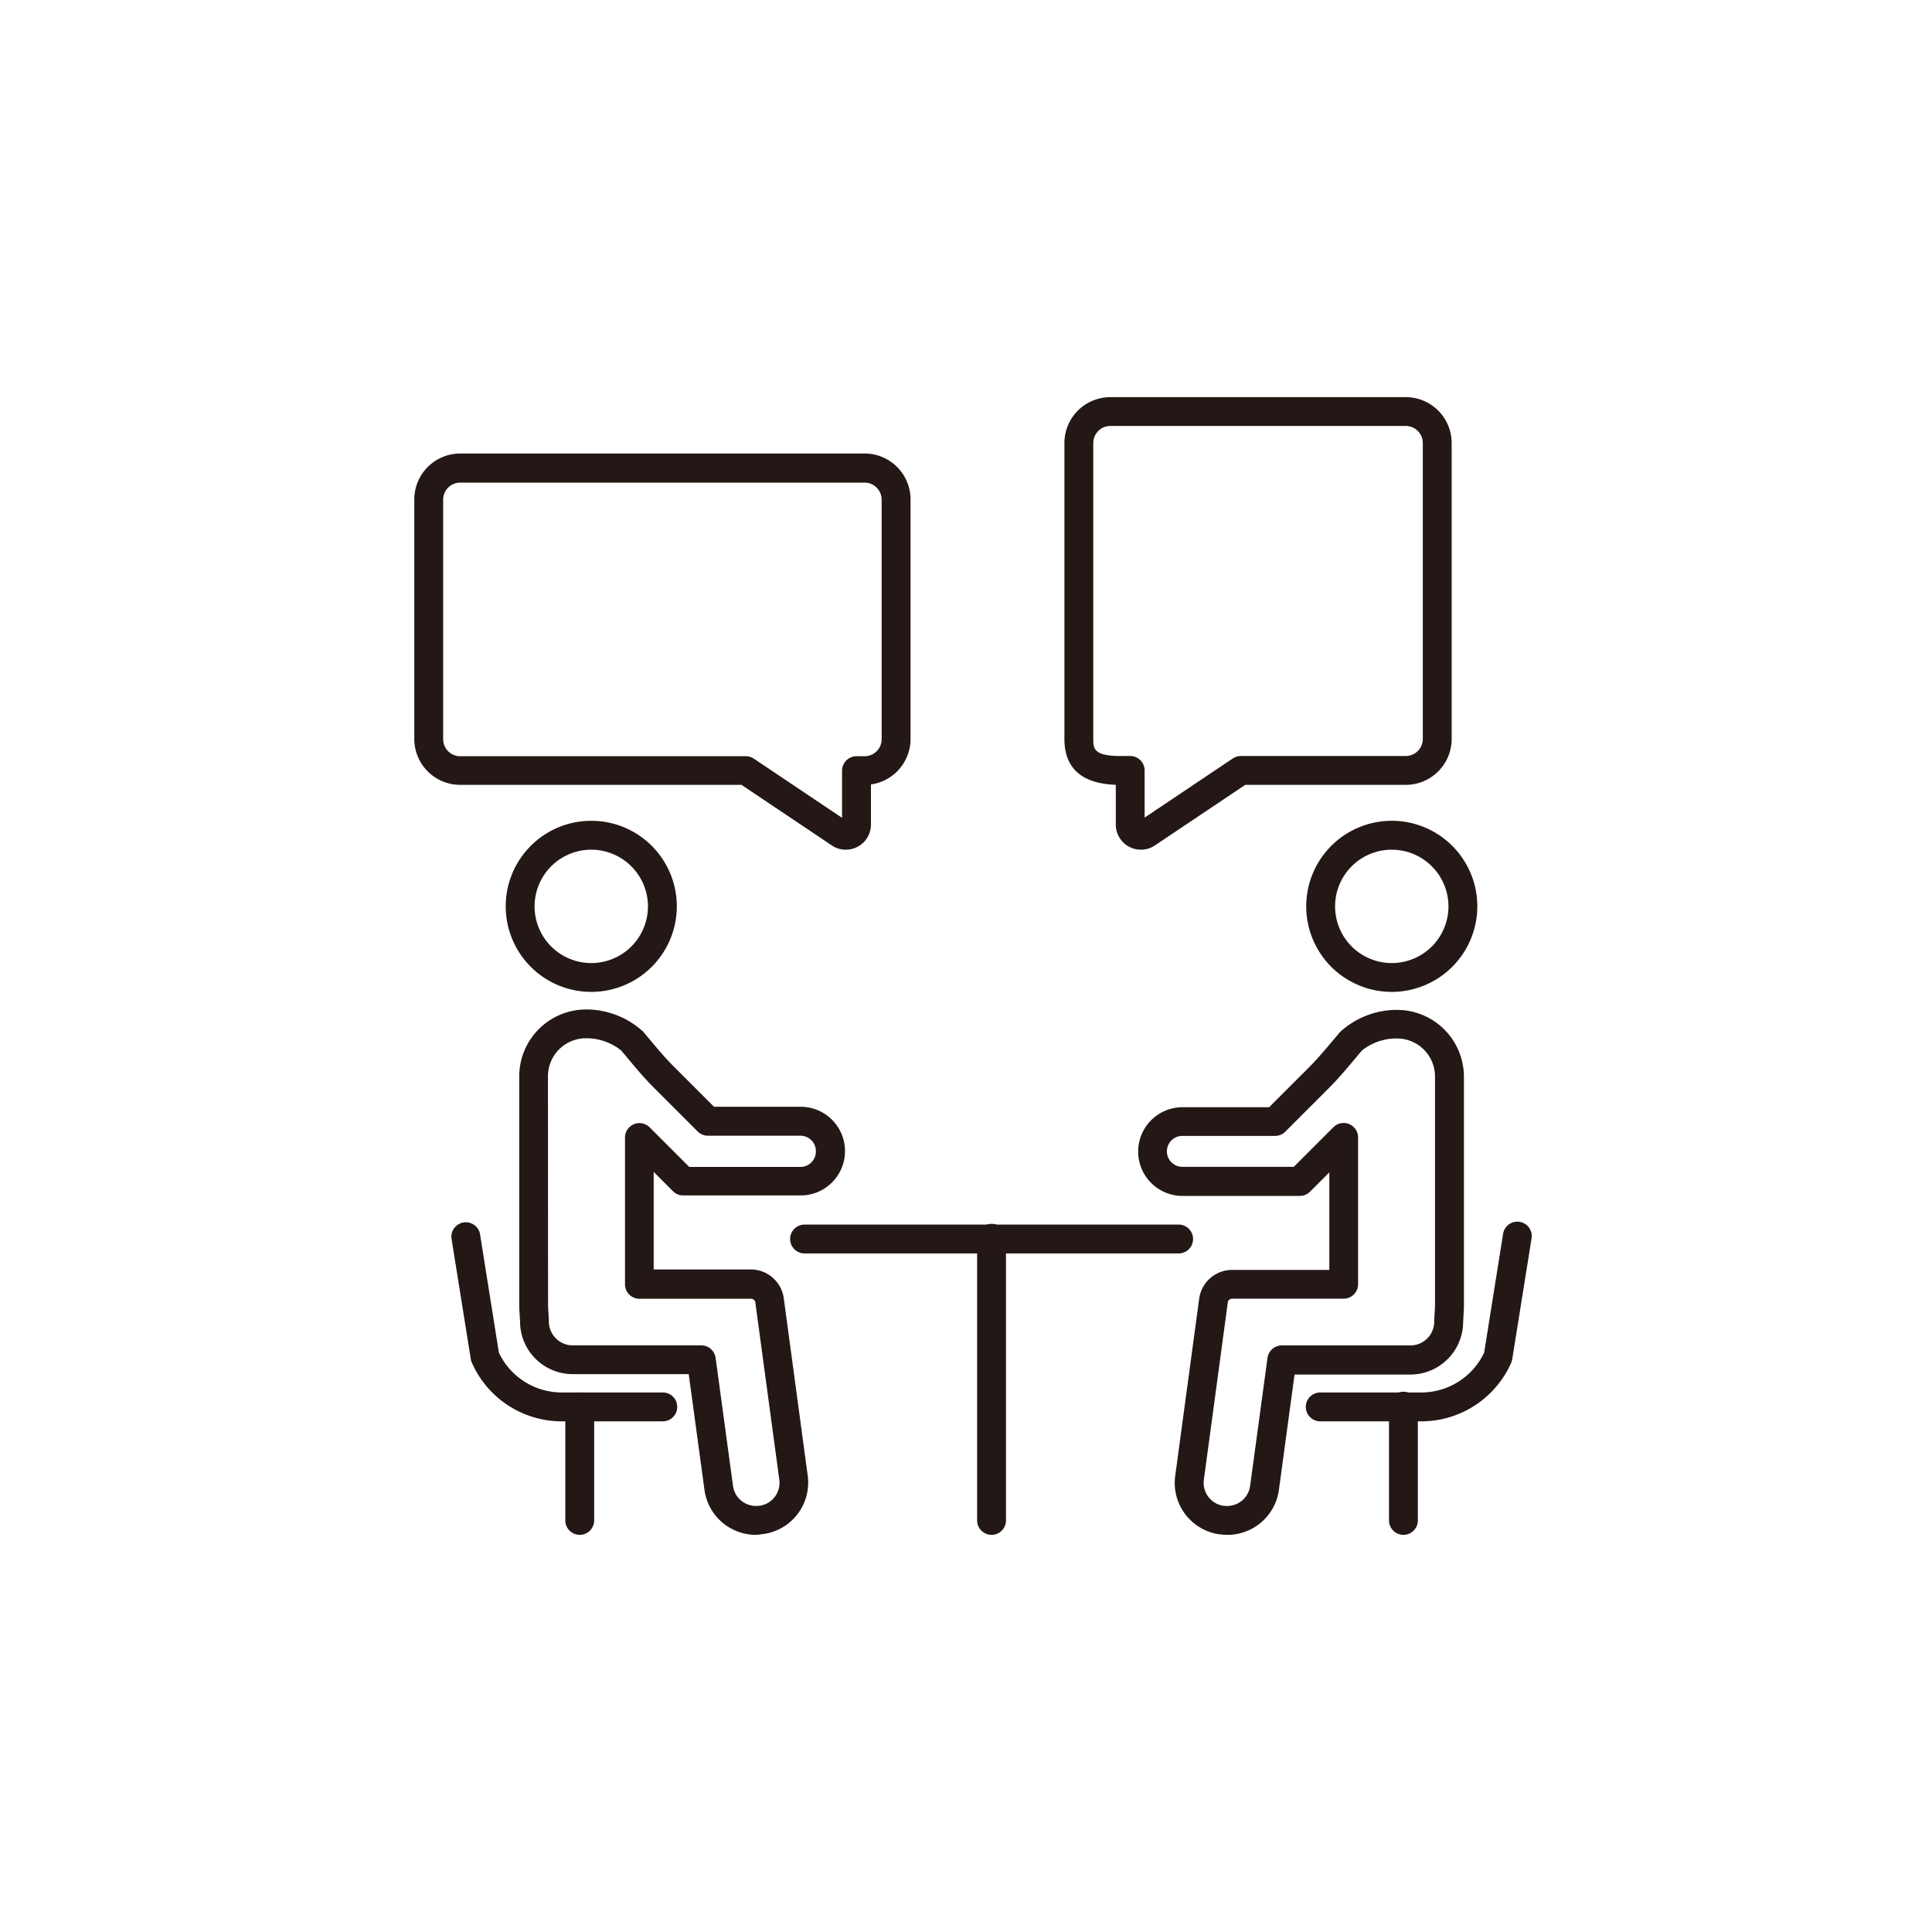
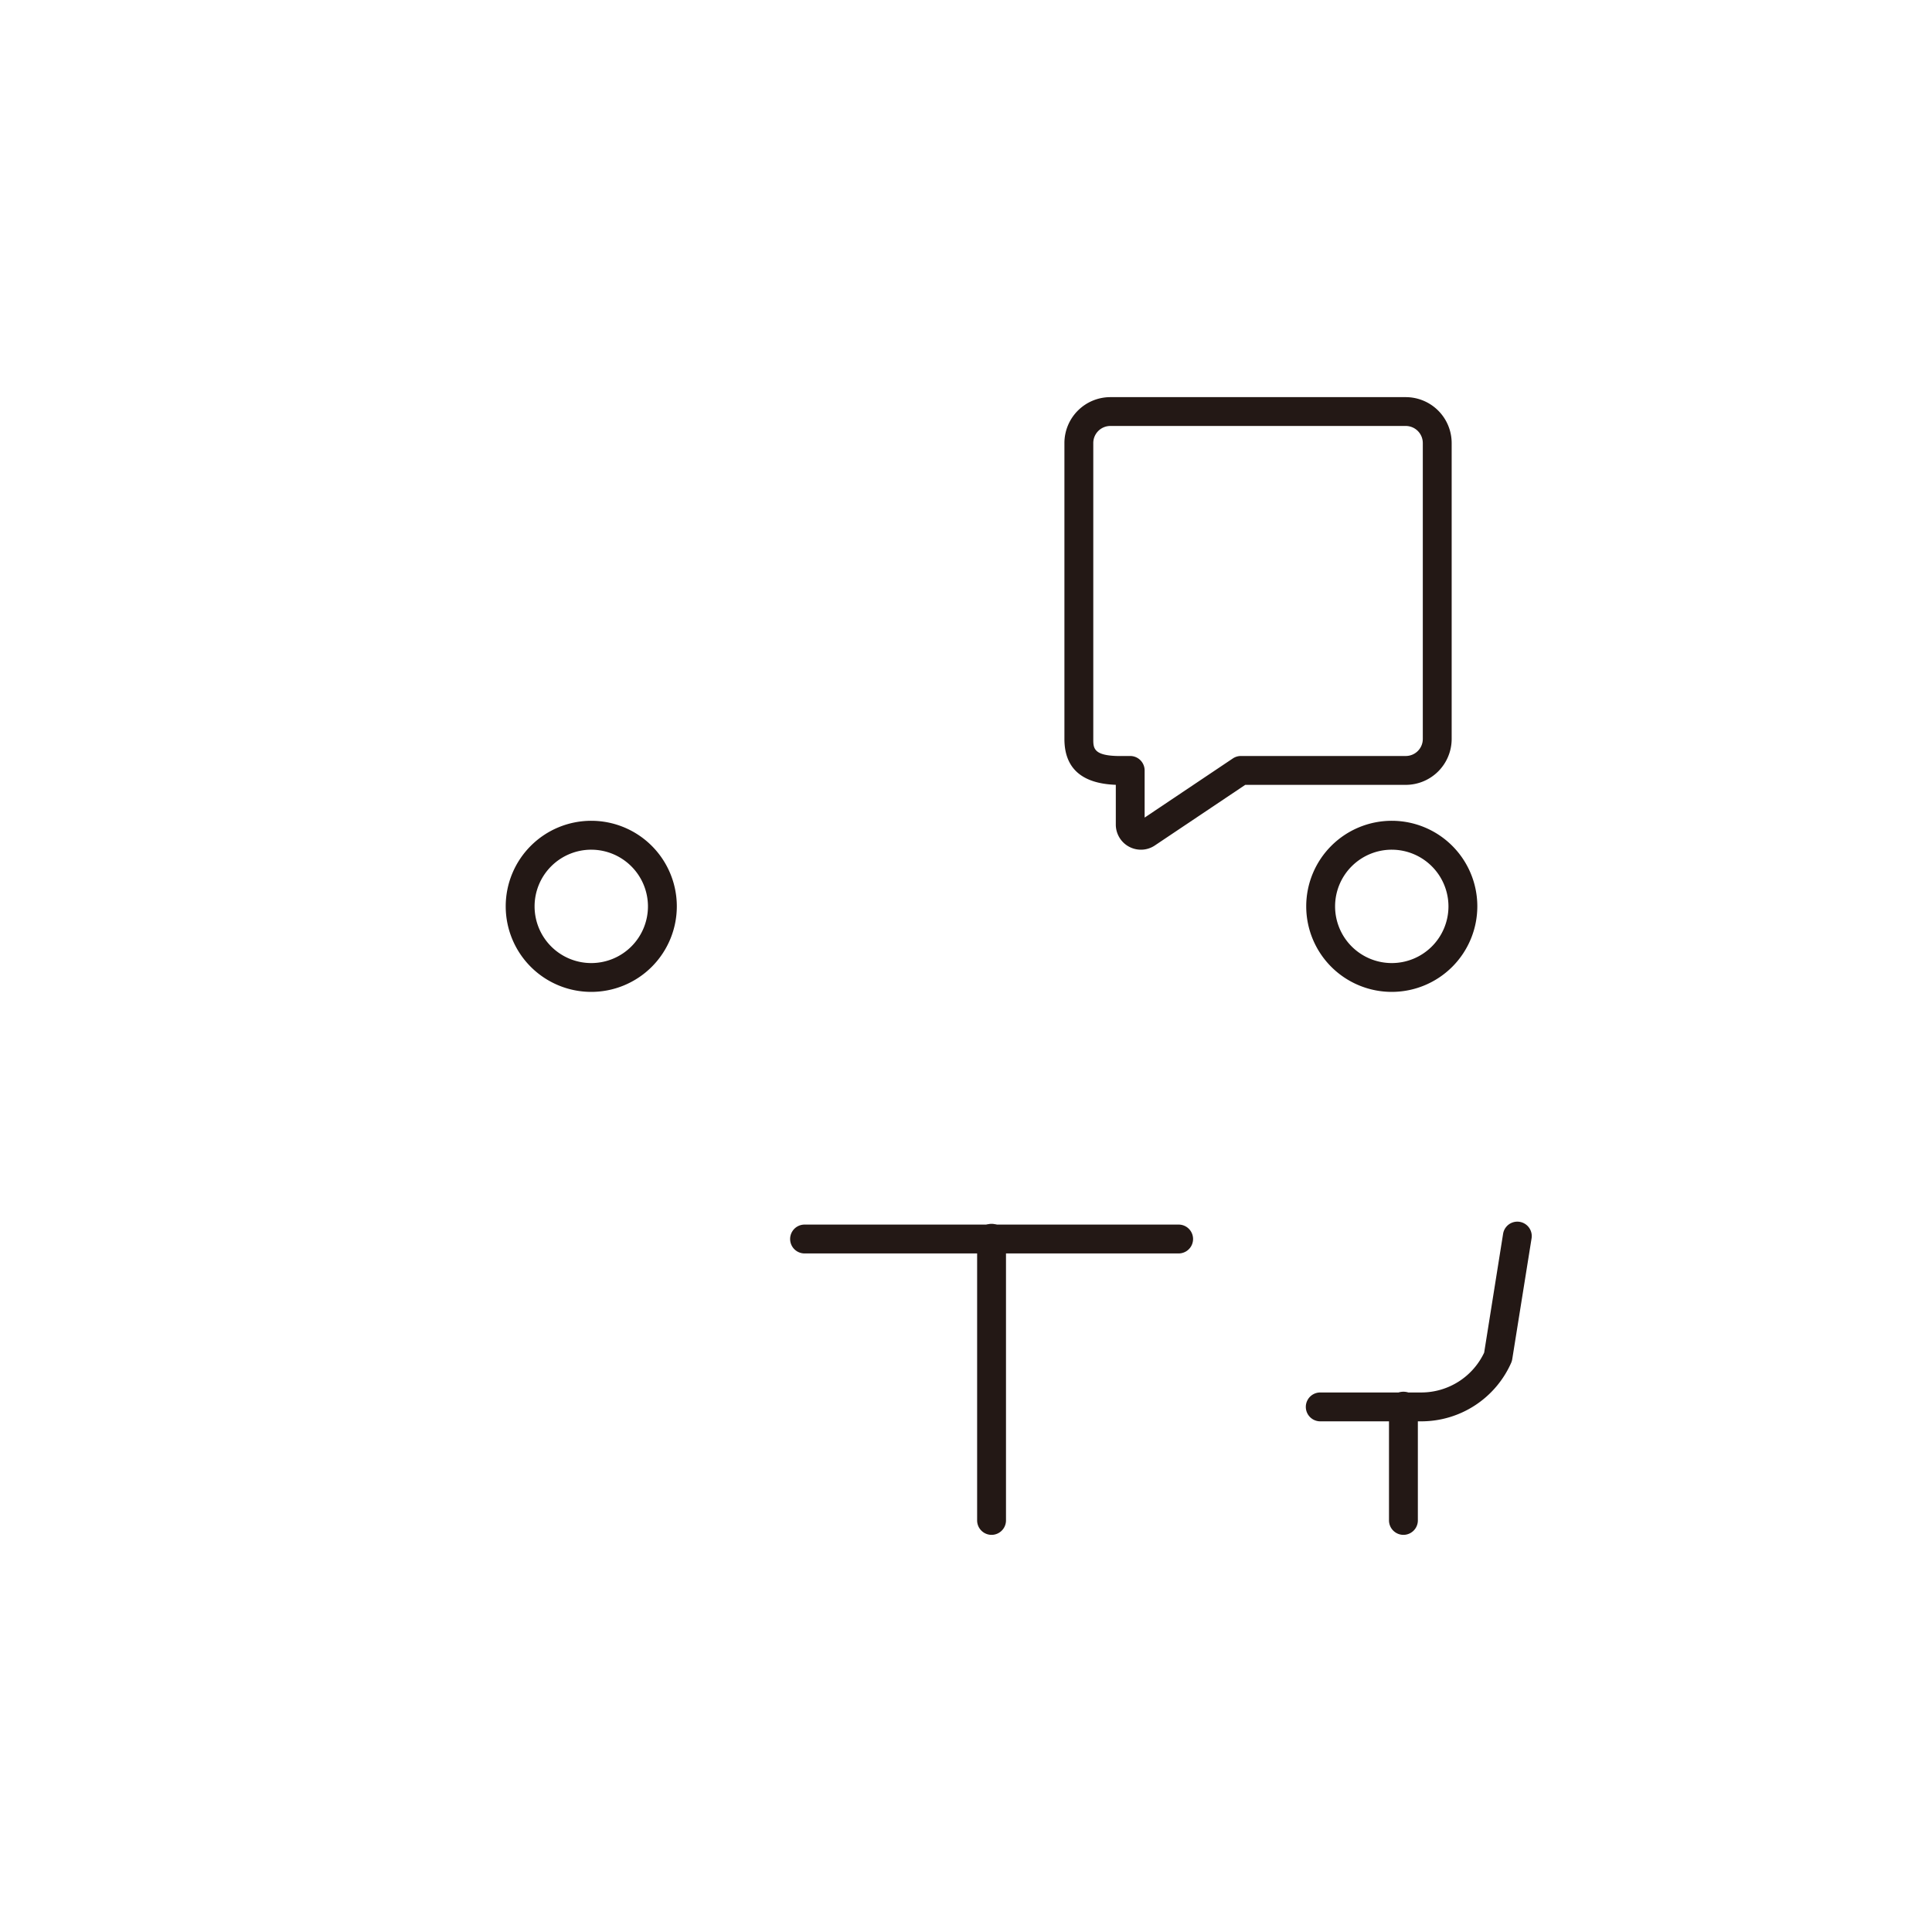
<svg xmlns="http://www.w3.org/2000/svg" width="50" height="50" viewBox="0 0 50 50">
  <g id="rec_support_fig06" transform="translate(-432 -4189)">
    <rect id="長方形_104" data-name="長方形 104" width="50" height="50" transform="translate(432 4189)" fill="#ffd9d9" opacity="0" />
    <g id="グループ_61" data-name="グループ 61" transform="translate(0.003 356.696)">
      <g id="グループ_58" data-name="グループ 58">
        <g id="グループ_48" data-name="グループ 48">
          <g id="グループ_46" data-name="グループ 46">
            <path id="パス_50" data-name="パス 50" d="M447.3,3857.974a2.214,2.214,0,1,1,2.213-2.213A2.215,2.215,0,0,1,447.3,3857.974Zm0-3.68a1.467,1.467,0,1,0,1.466,1.467A1.469,1.469,0,0,0,447.3,3854.294Z" fill="#231815" />
          </g>
          <g id="グループ_47" data-name="グループ 47">
-             <path id="パス_51" data-name="パス 51" d="M451.556,3872.026a1.345,1.345,0,0,1-1.327-1.16l-.408-3h-3.005a1.362,1.362,0,0,1-1.36-1.361l-.021-.357v-5.989a1.732,1.732,0,0,1,1.73-1.73h.028a2.18,2.18,0,0,1,1.45.575l.181.216c.209.25.407.485.625.7l1.027,1.027h2.242a1.147,1.147,0,0,1,0,2.295h-3.04a.373.373,0,0,1-.264-.109l-.5-.5v2.524h2.517a.863.863,0,0,1,.849.739l.621,4.6a1.344,1.344,0,0,1-1.149,1.509l-.02,0A1.22,1.22,0,0,1,451.556,3872.026Zm-5.375-5.908.021.358v.022a.617.617,0,0,0,.614.624h3.331a.375.375,0,0,1,.37.323l.451,3.32a.6.6,0,0,0,.669.508l.019,0a.6.6,0,0,0,.51-.669l-.621-4.594a.112.112,0,0,0-.109-.094h-2.89a.373.373,0,0,1-.374-.373v-3.8a.374.374,0,0,1,.638-.264l1.025,1.025h2.885a.4.4,0,0,0,.392-.4.4.4,0,0,0-.395-.408h-2.4a.374.374,0,0,1-.264-.109l-1.136-1.136c-.242-.242-.459-.5-.669-.753l-.178-.211a1.44,1.44,0,0,0-.894-.313h-.015a.984.984,0,0,0-.983.983Z" fill="#231815" />
-           </g>
+             </g>
        </g>
        <g id="グループ_49" data-name="グループ 49">
          <path id="パス_52" data-name="パス 52" d="M462.5,3864.743h-9.681a.373.373,0,0,1,0-.747H462.5a.373.373,0,0,1,0,.747Z" fill="#231815" />
        </g>
        <g id="グループ_50" data-name="グループ 50">
          <path id="パス_53" data-name="パス 53" d="M457.659,3872.026a.374.374,0,0,1-.374-.374v-7.282a.374.374,0,1,1,.747,0v7.282A.374.374,0,0,1,457.659,3872.026Z" fill="#231815" />
        </g>
        <g id="グループ_51" data-name="グループ 51">
-           <path id="パス_54" data-name="パス 54" d="M449.152,3869.088h-2.617a2.542,2.542,0,0,1-2.327-1.519.375.375,0,0,1-.027-.092l-.5-3.125a.374.374,0,0,1,.738-.117l.489,3.075a1.8,1.8,0,0,0,1.625,1.031h2.617a.373.373,0,1,1,0,.747Z" fill="#231815" />
-         </g>
+           </g>
        <g id="グループ_52" data-name="グループ 52">
-           <path id="パス_55" data-name="パス 55" d="M447,3872.026a.374.374,0,0,1-.373-.374v-2.937a.373.373,0,1,1,.747,0v2.937A.374.374,0,0,1,447,3872.026Z" fill="#231815" />
-         </g>
+           </g>
        <g id="グループ_55" data-name="グループ 55">
          <g id="グループ_53" data-name="グループ 53">
            <path id="パス_56" data-name="パス 56" d="M468.017,3857.974a2.214,2.214,0,1,1,2.213-2.213A2.216,2.216,0,0,1,468.017,3857.974Zm0-3.68a1.467,1.467,0,1,0,1.466,1.467A1.469,1.469,0,0,0,468.017,3854.294Z" fill="#231815" />
          </g>
          <g id="グループ_54" data-name="グループ 54">
-             <path id="パス_57" data-name="パス 57" d="M463.761,3872.026a1.22,1.22,0,0,1-.181-.013l-.02,0a1.344,1.344,0,0,1-1.149-1.509l.621-4.594a.862.862,0,0,1,.849-.741H466.4v-2.524l-.5.5a.373.373,0,0,1-.264.109H462.6a1.147,1.147,0,0,1,0-2.295h2.242l1.027-1.027c.218-.218.415-.454.624-.7l.182-.217a2.175,2.175,0,0,1,1.438-.575h.04a1.732,1.732,0,0,1,1.73,1.73v5.989l-.02.359a1.366,1.366,0,0,1-1.361,1.359H465.5l-.407,3A1.346,1.346,0,0,1,463.761,3872.026Zm.12-6.112a.112.112,0,0,0-.109.1l-.62,4.591a.6.6,0,0,0,.509.669l.019,0a.6.6,0,0,0,.669-.508l.451-3.32a.375.375,0,0,1,.37-.323H468.5a.614.614,0,0,0,.614-.614v-.032l.021-.358v-5.956a.984.984,0,0,0-.983-.983h-.028a1.42,1.42,0,0,0-.88.312c-.061.07-.12.141-.18.213-.21.25-.427.509-.668.751l-1.136,1.136a.374.374,0,0,1-.264.109h-2.4a.4.4,0,0,0,0,.8h2.885l1.025-1.025a.374.374,0,0,1,.638.264v3.8a.373.373,0,0,1-.374.373Z" fill="#231815" />
-           </g>
+             </g>
        </g>
        <g id="グループ_56" data-name="グループ 56">
          <path id="パス_58" data-name="パス 58" d="M468.782,3869.088h-2.617a.373.373,0,1,1,0-.747h2.617a1.8,1.8,0,0,0,1.625-1.031l.49-3.075a.373.373,0,1,1,.737.117l-.5,3.125a.418.418,0,0,1-.026.092A2.544,2.544,0,0,1,468.782,3869.088Z" fill="#231815" />
        </g>
        <g id="グループ_57" data-name="グループ 57">
          <path id="パス_59" data-name="パス 59" d="M468.318,3872.026a.375.375,0,0,1-.374-.374v-2.937a.374.374,0,1,1,.747,0v2.937A.374.374,0,0,1,468.318,3872.026Z" fill="#231815" />
        </g>
      </g>
      <g id="グループ_59" data-name="グループ 59">
-         <path id="パス_60" data-name="パス 60" d="M453.886,3854.294a.639.639,0,0,1-.359-.109l-2.34-1.569h-7.281a1.188,1.188,0,0,1-1.187-1.187v-6.2a1.189,1.189,0,0,1,1.187-1.188h10.468a1.189,1.189,0,0,1,1.188,1.188v6.2a1.189,1.189,0,0,1-1.025,1.176v1.041A.65.65,0,0,1,453.886,3854.294Zm-9.98-9.5a.441.441,0,0,0-.44.441v6.2a.44.44,0,0,0,.44.44H451.3a.378.378,0,0,1,.208.064l2.281,1.53v-1.22a.375.375,0,0,1,.374-.374h.21a.441.441,0,0,0,.441-.44v-6.2a.442.442,0,0,0-.441-.441Z" fill="#231815" />
-       </g>
+         </g>
      <g id="グループ_60" data-name="グループ 60">
        <path id="パス_61" data-name="パス 61" d="M461.525,3854.294a.65.65,0,0,1-.651-.648v-1.031c-.883-.032-1.33-.43-1.33-1.186v-7.66a1.189,1.189,0,0,1,1.188-1.187h7.646a1.189,1.189,0,0,1,1.188,1.187v7.66a1.189,1.189,0,0,1-1.188,1.187h-4.154l-2.339,1.568A.641.641,0,0,1,461.525,3854.294Zm-.278-2.425a.374.374,0,0,1,.373.374v1.22l2.282-1.53a.378.378,0,0,1,.208-.064h4.268a.441.441,0,0,0,.441-.44v-7.66a.442.442,0,0,0-.441-.441h-7.646a.442.442,0,0,0-.441.441v7.66c0,.236,0,.441.7.441Z" fill="#231815" />
      </g>
    </g>
  </g>
</svg>